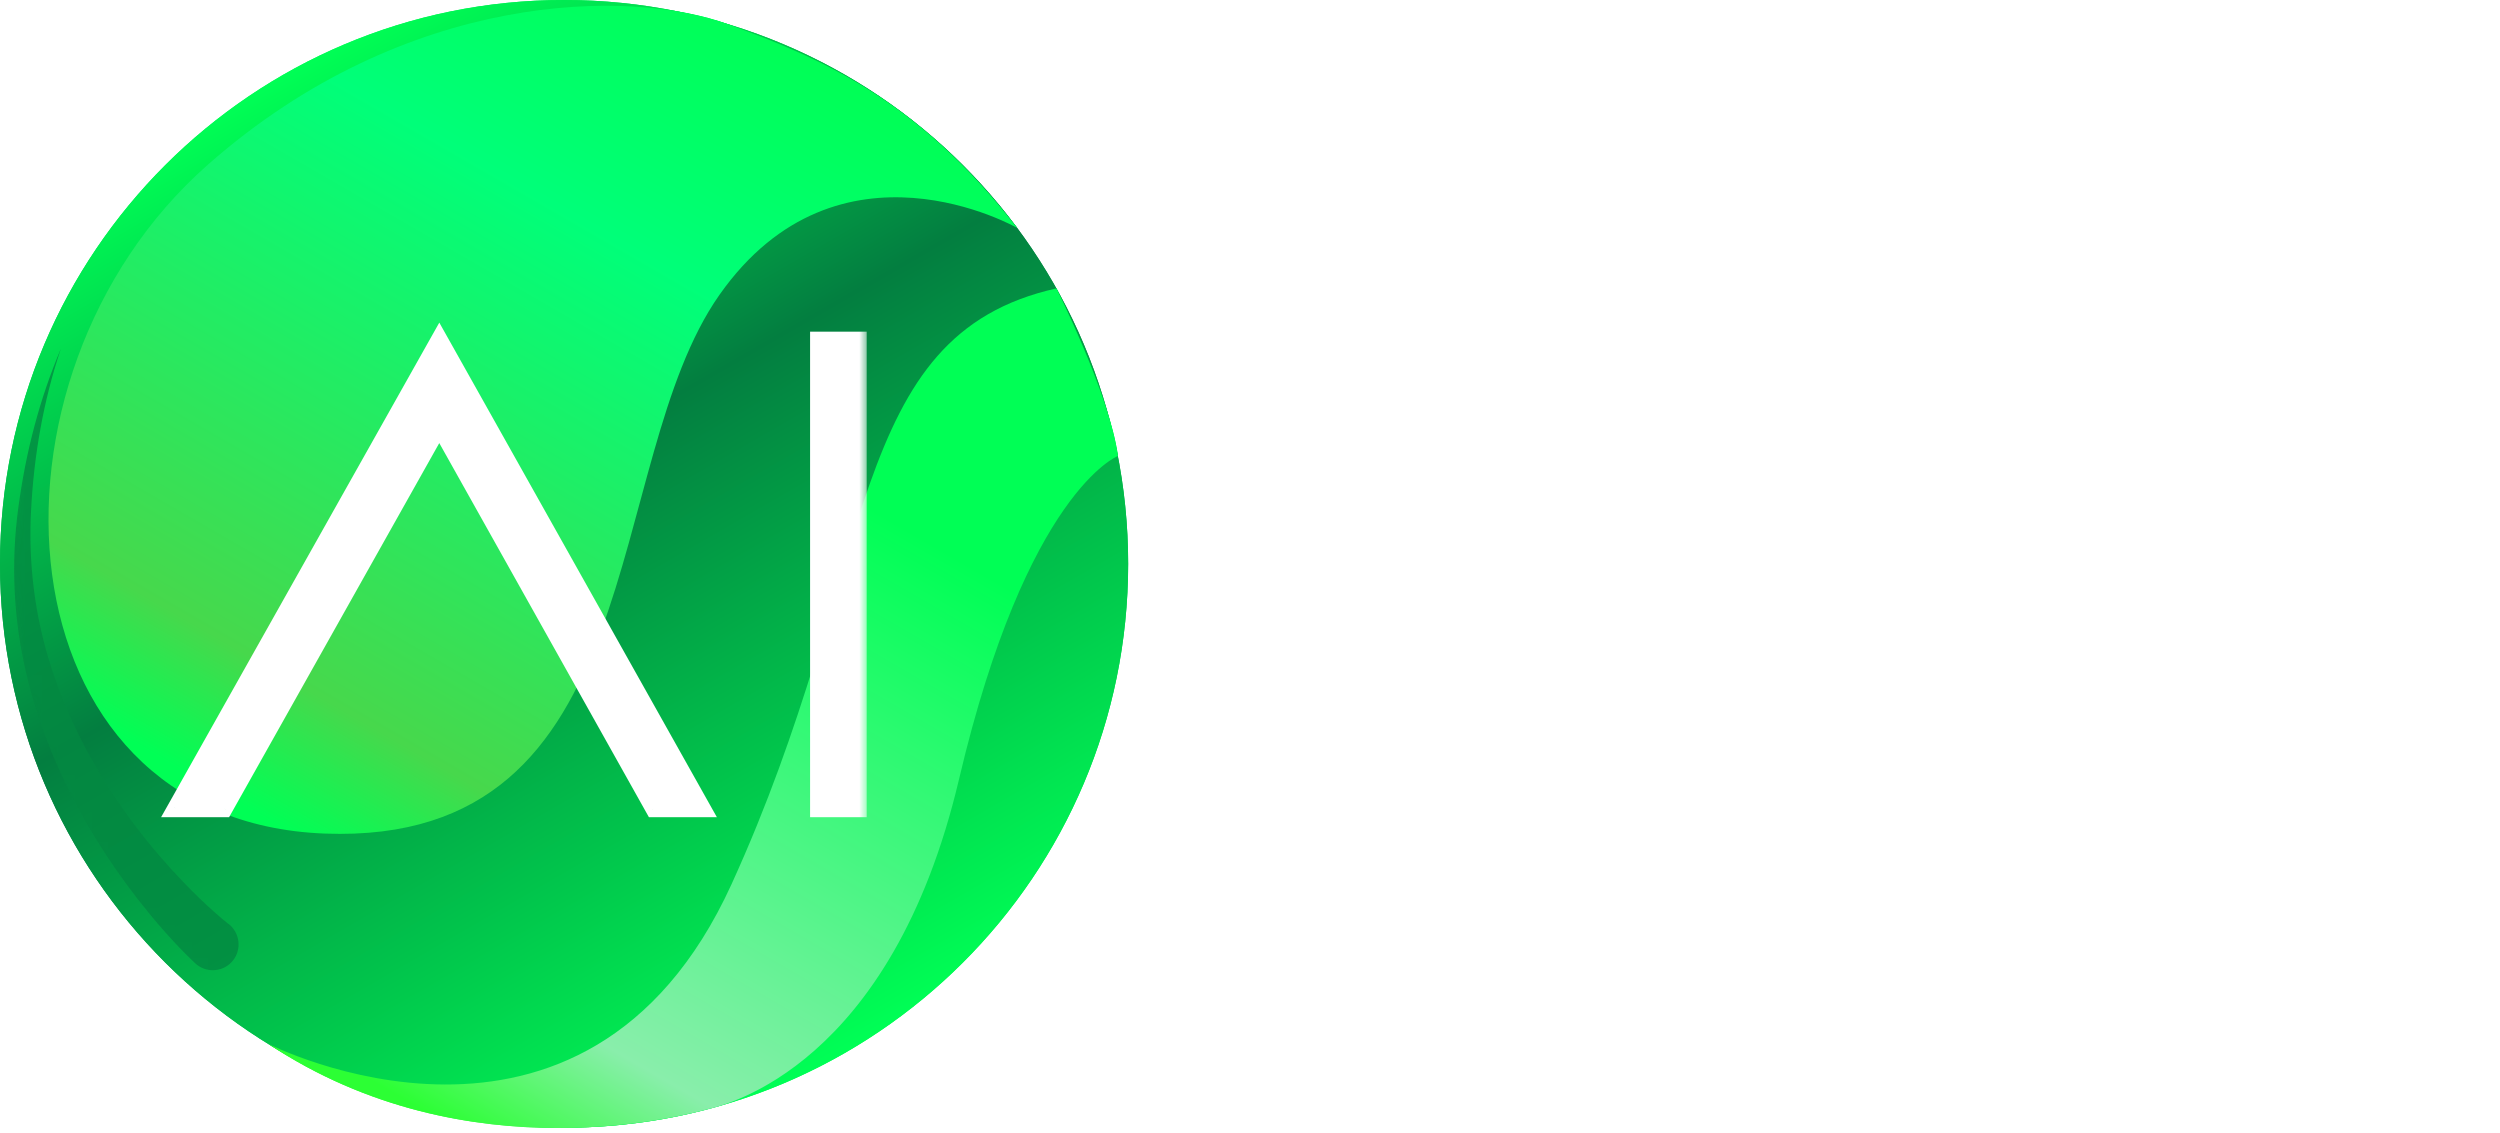
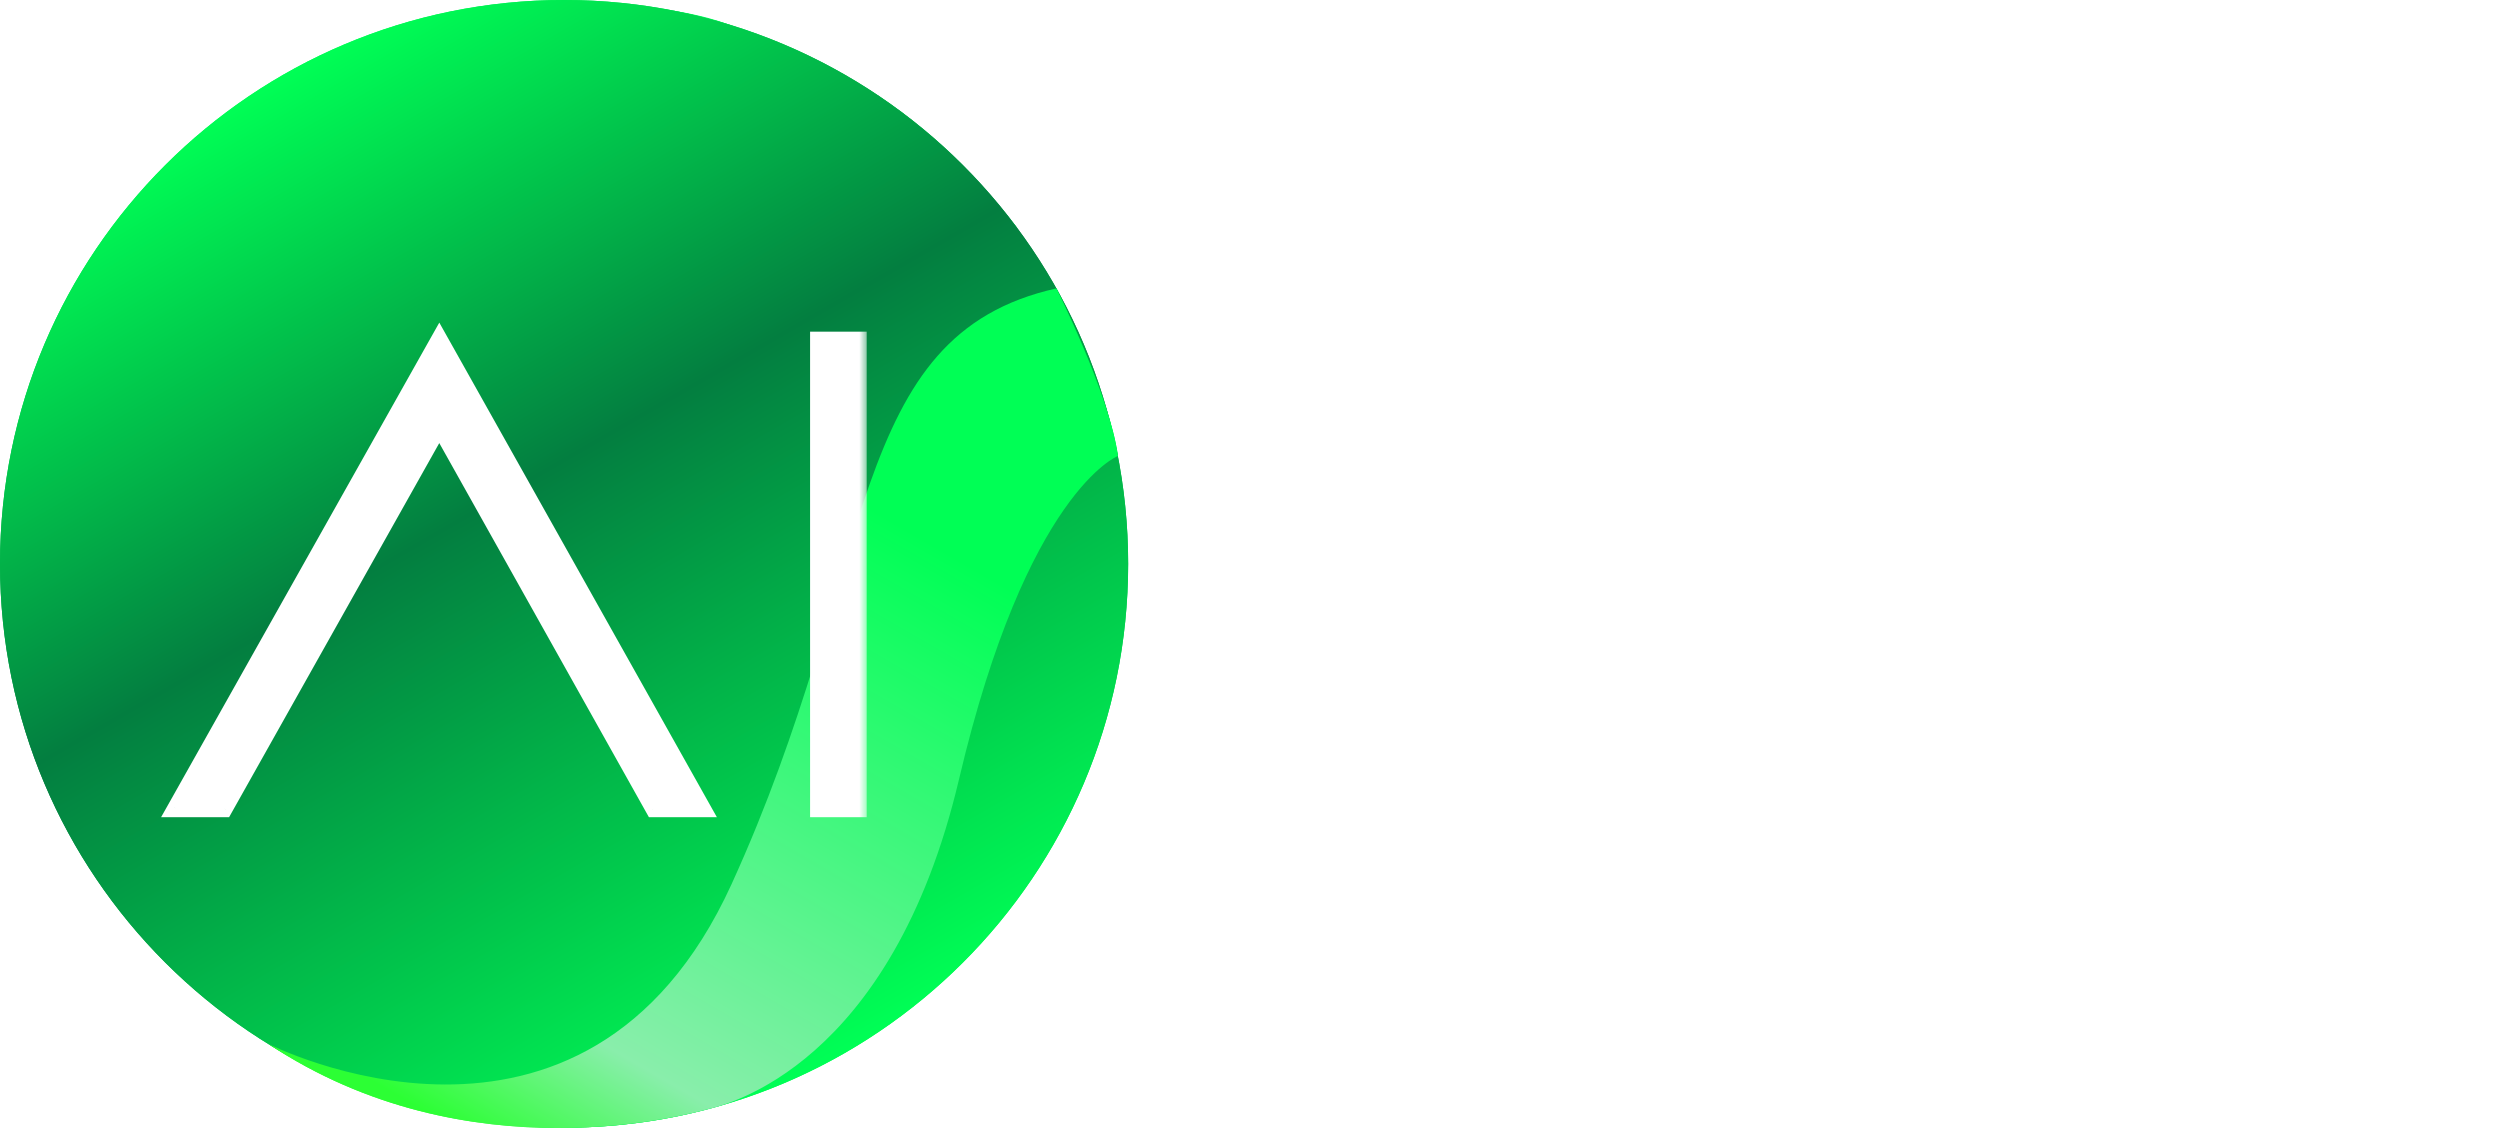
<svg xmlns="http://www.w3.org/2000/svg" width="150" height="68" viewBox="0 0 150 68" fill="none">
  <path d="M33.845 67.661C52.537 67.661 67.69 52.515 67.69 33.831C67.69 15.146 52.537 0 33.845 0C15.153 0 0 15.146 0 33.831C0 52.515 15.153 67.661 33.845 67.661Z" fill="url(#paint0_linear_3064_3903)" />
  <path d="M16.079 62.624C16.079 62.624 35.09 72.338 43.892 53.053C52.694 33.769 50.731 20.123 63.39 17.303C63.39 17.303 66.565 23.654 67.078 27.355C67.078 27.355 61.608 29.487 57.545 46.74C53.481 63.993 43.548 66.287 42.479 66.549C41.41 66.812 28.094 70.612 16.085 62.624H16.079Z" fill="url(#paint1_linear_3064_3903)" />
  <path d="M61.033 13.677C61.033 13.677 50.318 7.538 43.172 17.684C36.027 27.829 39.184 50.764 19.48 50.014C-0.225 49.264 -2.094 22.71 12.484 9.87C24.368 -0.601 37.821 -0.701 43.722 1.469C48.786 3.331 54.944 5.757 61.033 13.677Z" fill="url(#paint2_linear_3064_3903)" />
  <mask id="mask0_3064_3903" style="mask-type:luminance" maskUnits="userSpaceOnUse" x="0" y="0" width="68" height="68">
    <path d="M33.845 67.661C52.537 67.661 67.69 52.515 67.69 33.831C67.69 15.146 52.537 0 33.845 0C15.153 0 0 15.146 0 33.831C0 52.515 15.153 67.661 33.845 67.661Z" fill="white" />
  </mask>
  <g mask="url(#mask0_3064_3903)">
    <g opacity="0.8">
      <path d="M11.722 57.803C11.359 57.472 11.078 57.178 10.772 56.865C10.472 56.553 10.184 56.24 9.903 55.922C9.334 55.284 8.796 54.627 8.271 53.959C7.233 52.615 6.271 51.221 5.414 49.764C3.695 46.858 2.351 43.713 1.582 40.431C0.801 37.156 0.651 33.743 1.101 30.448C1.538 27.167 2.37 23.947 3.651 20.928C2.607 24.041 2.045 27.279 1.87 30.523C1.682 33.755 2.088 36.981 3.07 40.019C4.039 43.063 5.539 45.907 7.358 48.508C8.265 49.808 9.271 51.046 10.334 52.215C10.872 52.796 11.422 53.365 11.984 53.909C12.266 54.184 12.553 54.446 12.847 54.709C13.128 54.959 13.447 55.234 13.704 55.434H13.716C14.391 55.965 14.516 56.94 13.991 57.615C13.466 58.291 12.497 58.409 11.822 57.891C11.791 57.866 11.753 57.834 11.728 57.809L11.722 57.803Z" fill="#038841" />
    </g>
  </g>
  <path d="M33.845 67.661C52.537 67.661 67.69 52.515 67.69 33.831C67.69 15.146 52.537 0 33.845 0C15.153 0 0 15.146 0 33.831C0 52.515 15.153 67.661 33.845 67.661Z" fill="url(#paint3_linear_3064_3903)" />
  <path d="M16.079 62.624C16.079 62.624 35.09 72.338 43.892 53.053C52.694 33.769 50.731 20.123 63.39 17.303C63.39 17.303 66.565 23.654 67.078 27.355C67.078 27.355 61.608 29.487 57.545 46.74C53.481 63.993 43.548 66.287 42.479 66.549C41.41 66.812 28.094 70.612 16.085 62.624H16.079Z" fill="url(#paint4_linear_3064_3903)" />
-   <path d="M61.033 13.677C61.033 13.677 50.318 7.538 43.172 17.684C36.027 27.829 39.184 50.764 19.48 50.014C-0.225 49.264 -2.094 22.71 12.484 9.87C24.368 -0.601 37.821 -0.701 43.722 1.469C48.786 3.331 54.944 5.757 61.033 13.677Z" fill="url(#paint5_linear_3064_3903)" />
  <mask id="mask1_3064_3903" style="mask-type:luminance" maskUnits="userSpaceOnUse" x="0" y="0" width="68" height="68">
-     <path d="M33.845 67.661C52.537 67.661 67.69 52.515 67.69 33.831C67.69 15.146 52.537 0 33.845 0C15.153 0 0 15.146 0 33.831C0 52.515 15.153 67.661 33.845 67.661Z" fill="white" />
-   </mask>
+     </mask>
  <g mask="url(#mask1_3064_3903)">
    <g opacity="0.8">
      <path d="M11.722 57.803C11.359 57.472 11.078 57.178 10.772 56.865C10.472 56.553 10.184 56.24 9.903 55.922C9.334 55.284 8.796 54.627 8.271 53.959C7.233 52.615 6.271 51.221 5.414 49.764C3.695 46.858 2.351 43.713 1.582 40.431C0.801 37.156 0.651 33.743 1.101 30.448C1.538 27.167 2.37 23.947 3.651 20.928C2.607 24.041 2.045 27.279 1.87 30.523C1.682 33.755 2.088 36.981 3.07 40.019C4.039 43.063 5.539 45.907 7.358 48.508C8.265 49.808 9.271 51.046 10.334 52.215C10.872 52.796 11.422 53.365 11.984 53.909C12.266 54.184 12.553 54.446 12.847 54.709C13.128 54.959 13.447 55.234 13.704 55.434H13.716C14.391 55.965 14.516 56.94 13.991 57.615C13.466 58.291 12.497 58.409 11.822 57.891C11.791 57.866 11.753 57.834 11.728 57.809L11.722 57.803Z" fill="#038841" />
    </g>
  </g>
  <g filter="url(#filter0_d_3064_3903)">
    <mask id="path-11-outside-1_3064_3903" maskUnits="userSpaceOnUse" x="9.049" y="17.768" width="43" height="31" fill="black">
      <rect fill="white" x="9.049" y="17.768" width="43" height="31" />
      <path d="M10.56 47.768L26.357 19.683L42.12 47.768H39.241L26.357 24.773L13.438 47.768H10.56ZM49.128 47.768V19.683H51.48V47.768H49.128Z" />
    </mask>
    <path d="M10.56 47.768L26.357 19.683L42.12 47.768H39.241L26.357 24.773L13.438 47.768H10.56ZM49.128 47.768V19.683H51.48V47.768H49.128Z" fill="white" />
    <path d="M10.56 47.768L10.104 47.511L9.665 48.291H10.56V47.768ZM26.357 19.683L26.814 19.427L26.358 18.615L25.901 19.427L26.357 19.683ZM42.12 47.768V48.291H43.013L42.576 47.512L42.12 47.768ZM39.241 47.768L38.785 48.023L38.935 48.291H39.241V47.768ZM26.357 24.773L26.814 24.518L26.358 23.704L25.901 24.517L26.357 24.773ZM13.438 47.768V48.291H13.745L13.895 48.024L13.438 47.768ZM11.016 48.024L26.813 19.94L25.901 19.427L10.104 47.511L11.016 48.024ZM25.901 19.939L41.664 48.024L42.576 47.512L26.814 19.427L25.901 19.939ZM42.12 47.245H39.241V48.291H42.12V47.245ZM39.697 47.512L26.814 24.518L25.901 25.029L38.785 48.023L39.697 47.512ZM25.901 24.517L12.982 47.511L13.895 48.024L26.813 25.03L25.901 24.517ZM13.438 47.245H10.56V48.291H13.438V47.245ZM49.128 47.768H48.605V48.291H49.128V47.768ZM49.128 19.683V19.16H48.605V19.683H49.128ZM51.48 19.683H52.003V19.16H51.48V19.683ZM51.48 47.768V48.291H52.003V47.768H51.48ZM49.651 47.768V19.683H48.605V47.768H49.651ZM49.128 20.206H51.48V19.16H49.128V20.206ZM50.957 19.683V47.768H52.003V19.683H50.957ZM51.48 47.245H49.128V48.291H51.48V47.245Z" fill="white" mask="url(#path-11-outside-1_3064_3903)" />
  </g>
-   <path d="M146.549 19.276H150L137.177 33.806L150 48.337H146.549L135.469 35.768L124.354 48.337H120.939L133.726 33.806L120.939 19.276H124.354L135.469 31.881L146.549 19.276Z" fill="white" />
+   <path d="M146.549 19.276H150L137.177 33.806L150 48.337H146.549L135.469 35.768L124.354 48.337H120.939L133.726 33.806L120.939 19.276H124.354L146.549 19.276Z" fill="white" />
  <path d="M110.223 19.276H113.674L100.851 33.806L113.674 48.337H110.223L99.143 35.768L88.028 48.337H84.613L97.4 33.806L84.613 19.276H88.028L99.143 31.881L110.223 19.276Z" fill="white" />
  <path d="M74.892 48.337V19.276H77.326L77.362 48.337H74.892Z" fill="white" />
  <defs>
    <filter id="filter0_d_3064_3903" x="3.14" y="13.005" width="55.76" height="42.924" filterUnits="userSpaceOnUse" color-interpolation-filters="sRGB">
      <feFlood flood-opacity="0" result="BackgroundImageFix" />
      <feColorMatrix in="SourceAlpha" type="matrix" values="0 0 0 0 0 0 0 0 0 0 0 0 0 0 0 0 0 0 127 0" result="hardAlpha" />
      <feOffset dy="0.742" />
      <feGaussianBlur stdDeviation="3.71" />
      <feComposite in2="hardAlpha" operator="out" />
      <feColorMatrix type="matrix" values="0 0 0 0 0 0 0 0 0 0 0 0 0 0 0 0 0 0 0.35 0" />
      <feBlend mode="normal" in2="BackgroundImageFix" result="effect1_dropShadow_3064_3903" />
      <feBlend mode="normal" in="SourceGraphic" in2="effect1_dropShadow_3064_3903" result="shape" />
    </filter>
    <linearGradient id="paint0_linear_3064_3903" x1="50.768" y1="63.136" x2="16.932" y2="4.524" gradientUnits="userSpaceOnUse">
      <stop stop-color="#00FF55" />
      <stop offset="0.58" stop-color="#037E40" />
      <stop offset="1" stop-color="#00FF55" />
    </linearGradient>
    <linearGradient id="paint1_linear_3064_3903" x1="28.926" y1="70.112" x2="60.405" y2="15.583" gradientUnits="userSpaceOnUse">
      <stop offset="0.02" stop-color="#2CFF34" />
      <stop offset="0.16" stop-color="#89EEAB" />
      <stop offset="0.73" stop-color="#00FF55" />
      <stop offset="1" stop-color="#00FF55" />
    </linearGradient>
    <linearGradient id="paint2_linear_3064_3903" x1="14.178" y1="49.445" x2="42.757" y2="-0.058" gradientUnits="userSpaceOnUse">
      <stop offset="0.02" stop-color="#00FF55" />
      <stop offset="0.16" stop-color="#47D84C" />
      <stop offset="0.73" stop-color="#00FF79" />
      <stop offset="1" stop-color="#00FF55" />
    </linearGradient>
    <linearGradient id="paint3_linear_3064_3903" x1="50.768" y1="63.136" x2="16.932" y2="4.524" gradientUnits="userSpaceOnUse">
      <stop stop-color="#00FF55" />
      <stop offset="0.58" stop-color="#037E40" />
      <stop offset="1" stop-color="#00FF55" />
    </linearGradient>
    <linearGradient id="paint4_linear_3064_3903" x1="28.926" y1="70.112" x2="60.405" y2="15.583" gradientUnits="userSpaceOnUse">
      <stop offset="0.02" stop-color="#2CFF34" />
      <stop offset="0.16" stop-color="#89EEAB" />
      <stop offset="0.73" stop-color="#00FF55" />
      <stop offset="1" stop-color="#00FF55" />
    </linearGradient>
    <linearGradient id="paint5_linear_3064_3903" x1="14.178" y1="49.445" x2="42.757" y2="-0.058" gradientUnits="userSpaceOnUse">
      <stop offset="0.02" stop-color="#00FF55" />
      <stop offset="0.16" stop-color="#47D84C" />
      <stop offset="0.73" stop-color="#00FF79" />
      <stop offset="1" stop-color="#00FF55" />
    </linearGradient>
  </defs>
</svg>